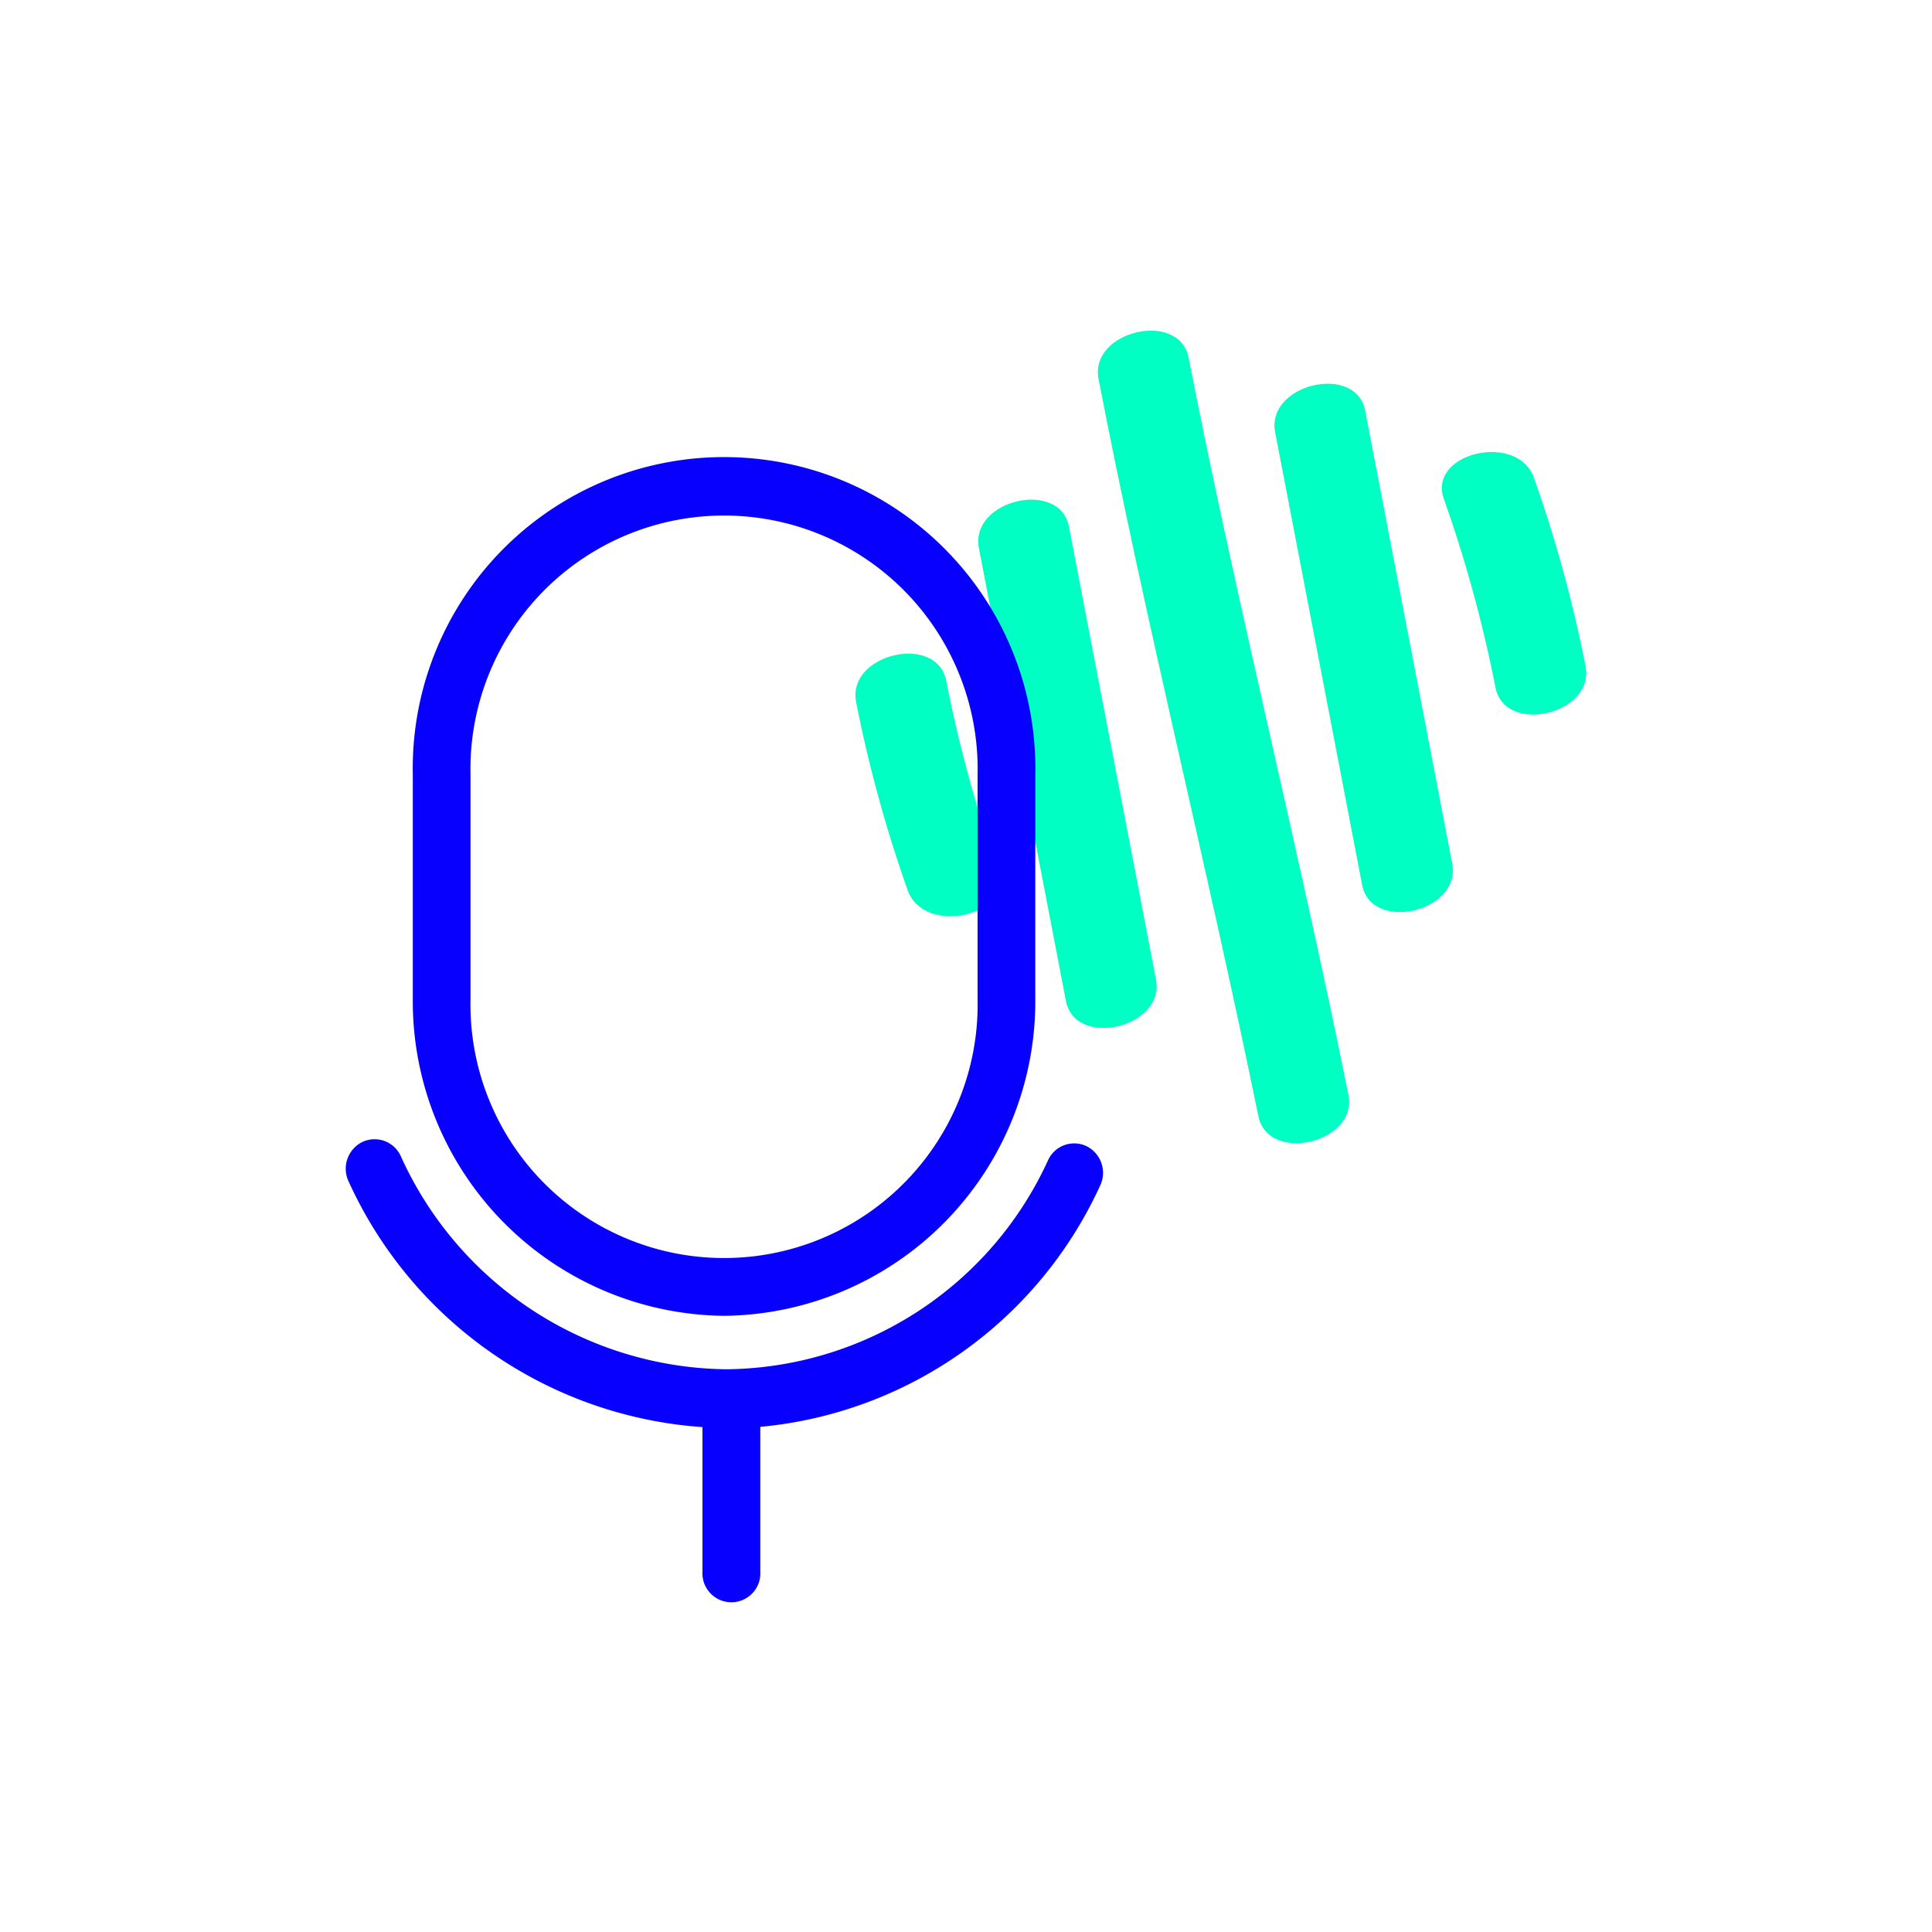
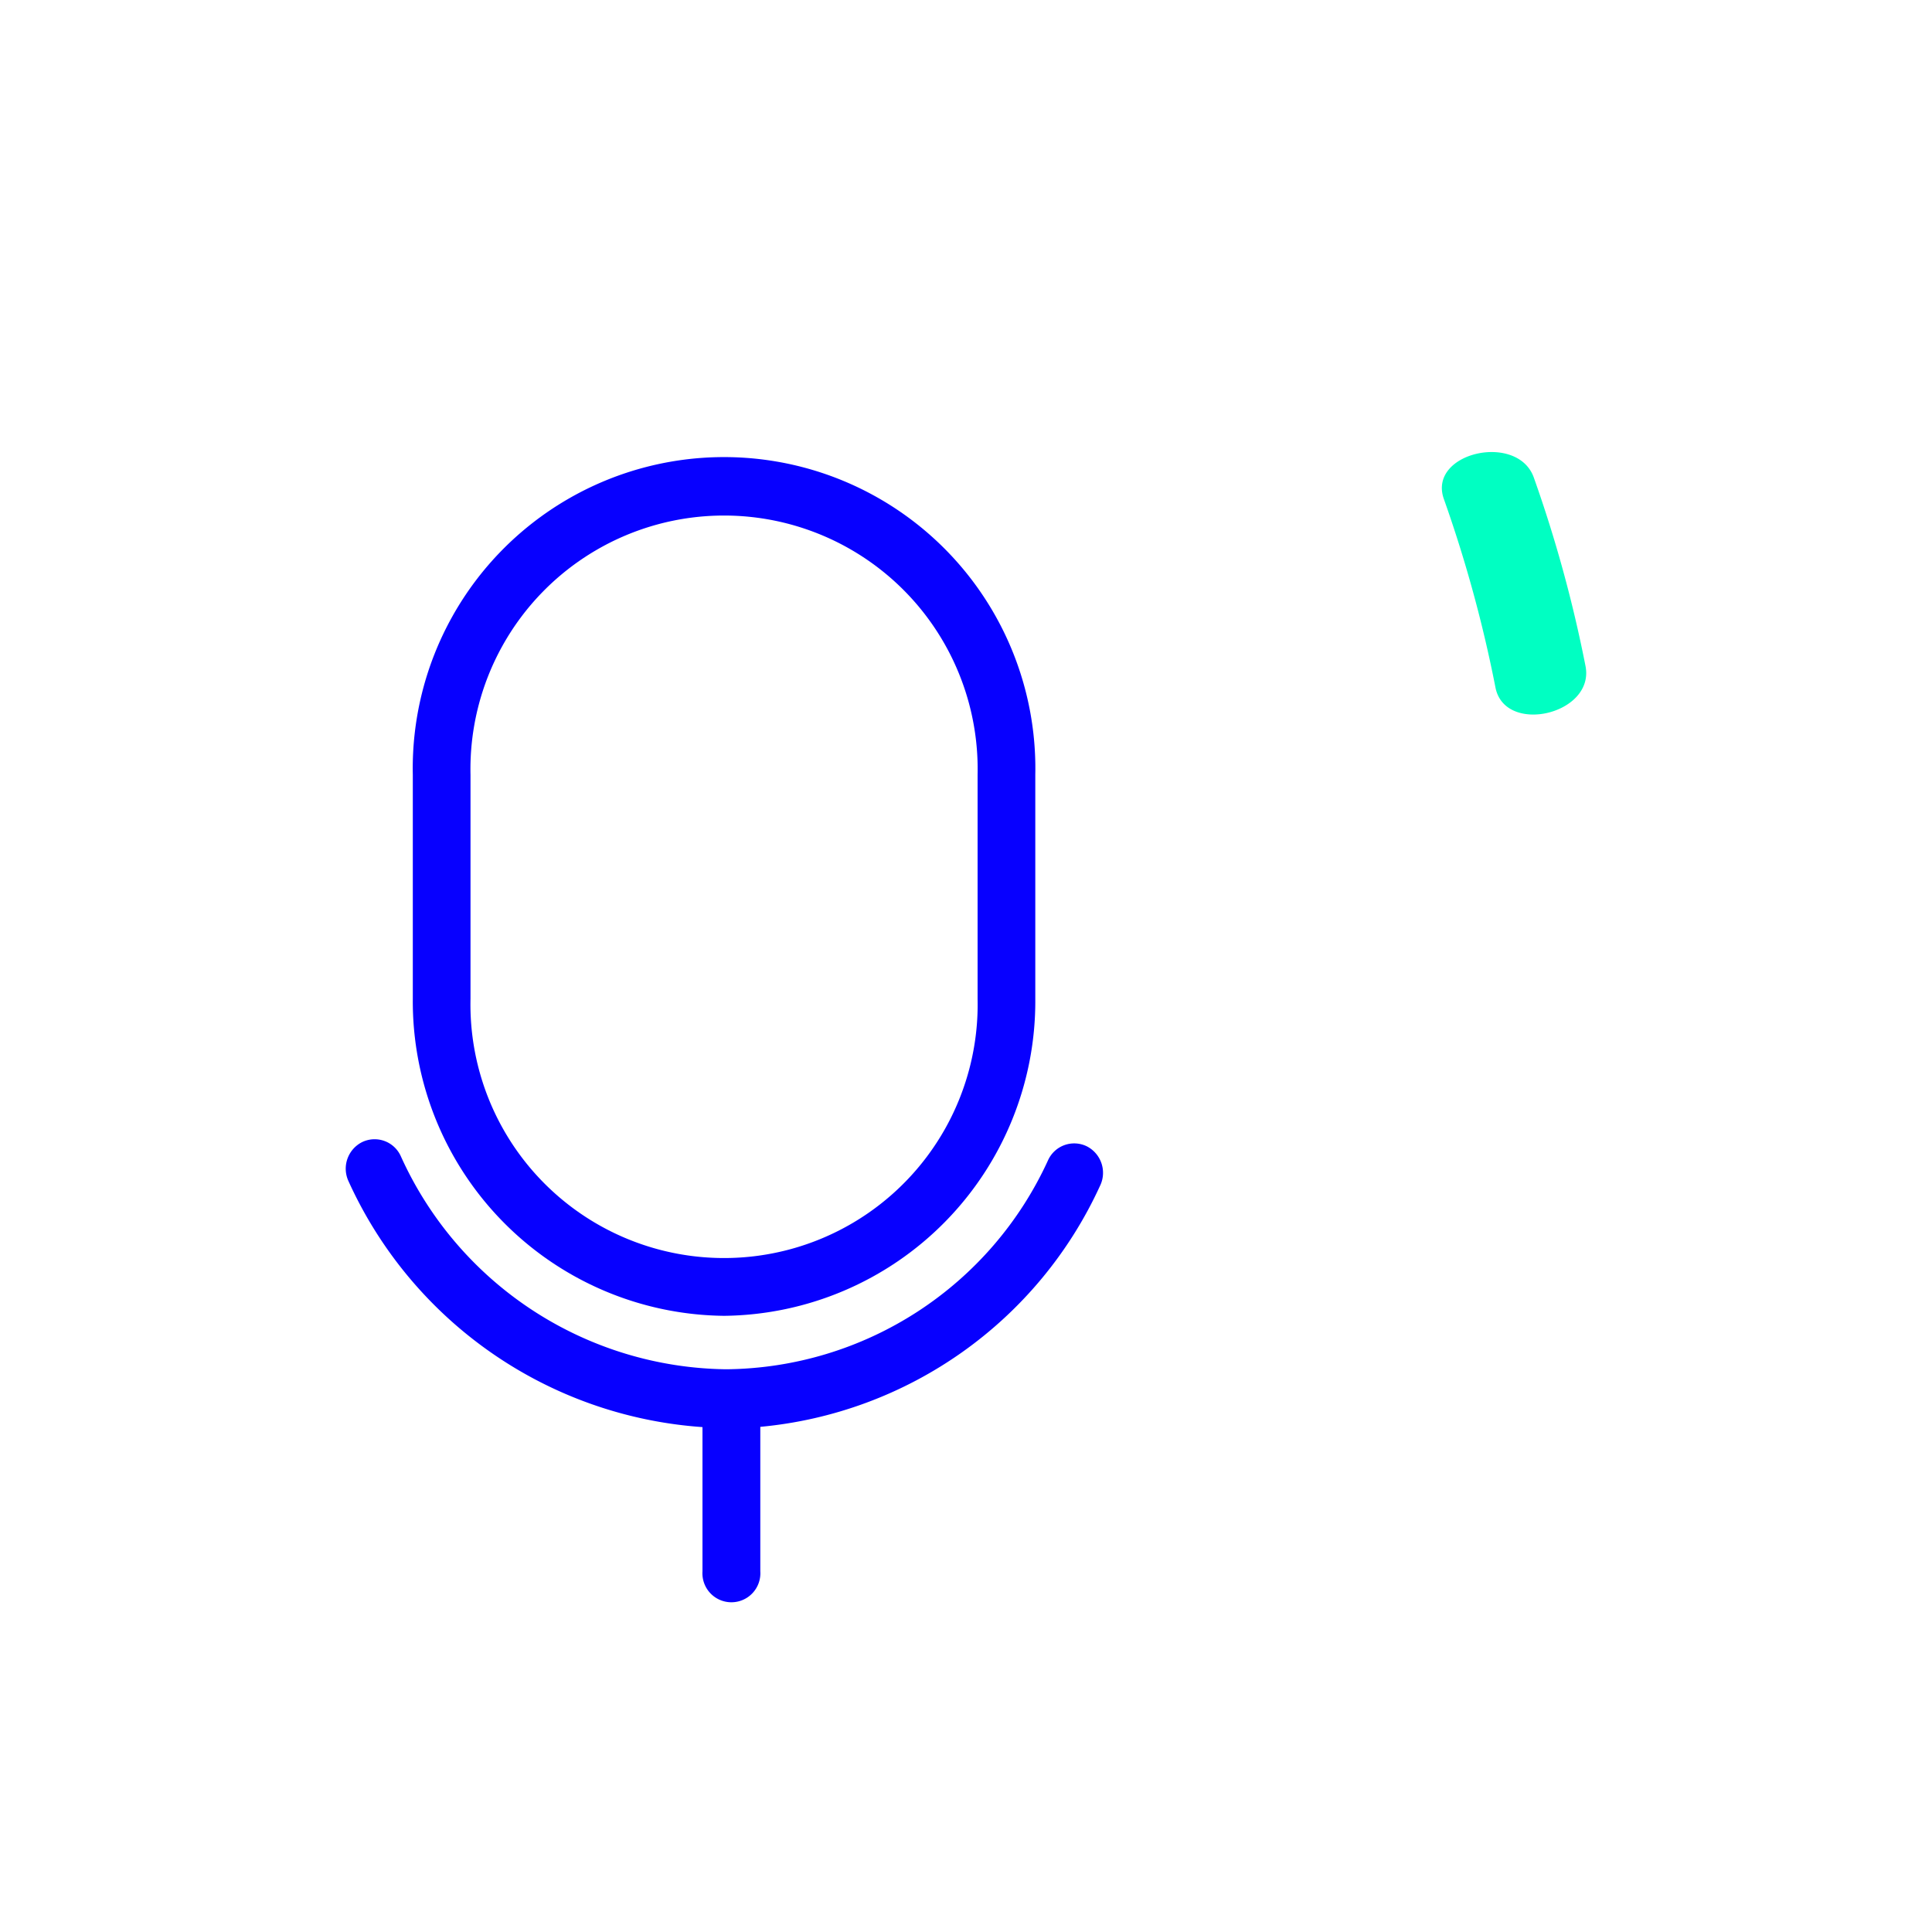
<svg xmlns="http://www.w3.org/2000/svg" id="339fd3dc-9804-4ccd-8d61-62f34a0659e2" data-name="Capa 1" viewBox="0 0 150 150">
  <defs>
    <style>.\30 a2251ad-4df2-4242-95cb-50ed4a045d51{fill:#00ffc2;}.\30 79e4924-ba8e-479b-88b7-a722e68af4c7,.fc5c9f6a-46dc-49ec-a5d4-3eacd72902f8{fill:#0700ff;}.fc5c9f6a-46dc-49ec-a5d4-3eacd72902f8{font-size:12px;font-family:Overpass-ExtraBold, Overpass;font-weight:700;}.\32 eb347f1-4f94-4783-95c7-44c5e9f25198{letter-spacing:-0.01em;}.cf7af9ac-cc1c-48b4-afe1-5ae452e732dc{letter-spacing:0em;}.c2dcf8e4-c3dc-429f-b69f-028b84c4a6d9{letter-spacing:0em;}</style>
  </defs>
  <title>logalty-iconos-como funciona-v3</title>
-   <path class="0a2251ad-4df2-4242-95cb-50ed4a045d51" d="M70.47,69.11a103.05,103.05,0,0,1-4-14.6c-.74-3.76,6.31-5.38,7-1.62a103.05,103.05,0,0,0,4,14.6C78.79,71.11,71.73,72.7,70.47,69.11Z" />
-   <path class="0a2251ad-4df2-4242-95cb-50ed4a045d51" d="M89.75,76.05c.72,3.76-6.33,5.39-7,1.62L76,42.55c-.71-3.76,6.34-5.38,7-1.62Z" />
-   <path class="0a2251ad-4df2-4242-95cb-50ed4a045d51" d="M104.69,85c.75,3.76-6.29,5.38-7,1.62C93.79,67.52,89,48.59,85.29,29.43c-.73-3.76,6.32-5.38,7-1.62C96.05,47,100.84,65.9,104.69,85Z" />
  <path class="0a2251ad-4df2-4242-95cb-50ed4a045d51" d="M123.1,51.72c.73,3.76-6.31,5.38-7,1.62a103.05,103.05,0,0,0-4-14.6c-1.28-3.62,5.78-5.21,7-1.62A103.05,103.05,0,0,1,123.1,51.72Z" />
-   <path class="0a2251ad-4df2-4242-95cb-50ed4a045d51" d="M112.75,67.05c.72,3.76-6.33,5.39-7,1.62L99,33.55c-.71-3.76,6.34-5.38,7-1.62Z" />
  <path class="079e4924-ba8e-479b-88b7-a722e68af4c7" d="M56.22,102.16A24.42,24.42,0,0,0,80.38,77.54V60.15a24.17,24.17,0,1,0-48.33,0V77.54A24.42,24.42,0,0,0,56.22,102.16Zm-19.69-42a19.69,19.69,0,1,1,39.37,0V77.54a19.69,19.69,0,1,1-39.37,0Z" />
  <path class="079e4924-ba8e-479b-88b7-a722e68af4c7" d="M84.38,89a2.23,2.23,0,0,0-3,1.06,27.75,27.75,0,0,1-25,16.25A28.09,28.09,0,0,1,31.12,89.77a2.23,2.23,0,0,0-3-1.1,2.31,2.31,0,0,0-1.08,3,32.66,32.66,0,0,0,27.5,19.13V122a2.25,2.25,0,1,0,4.49,0V110.78a32.29,32.29,0,0,0,26.37-18.7A2.31,2.31,0,0,0,84.38,89Z" />
</svg>